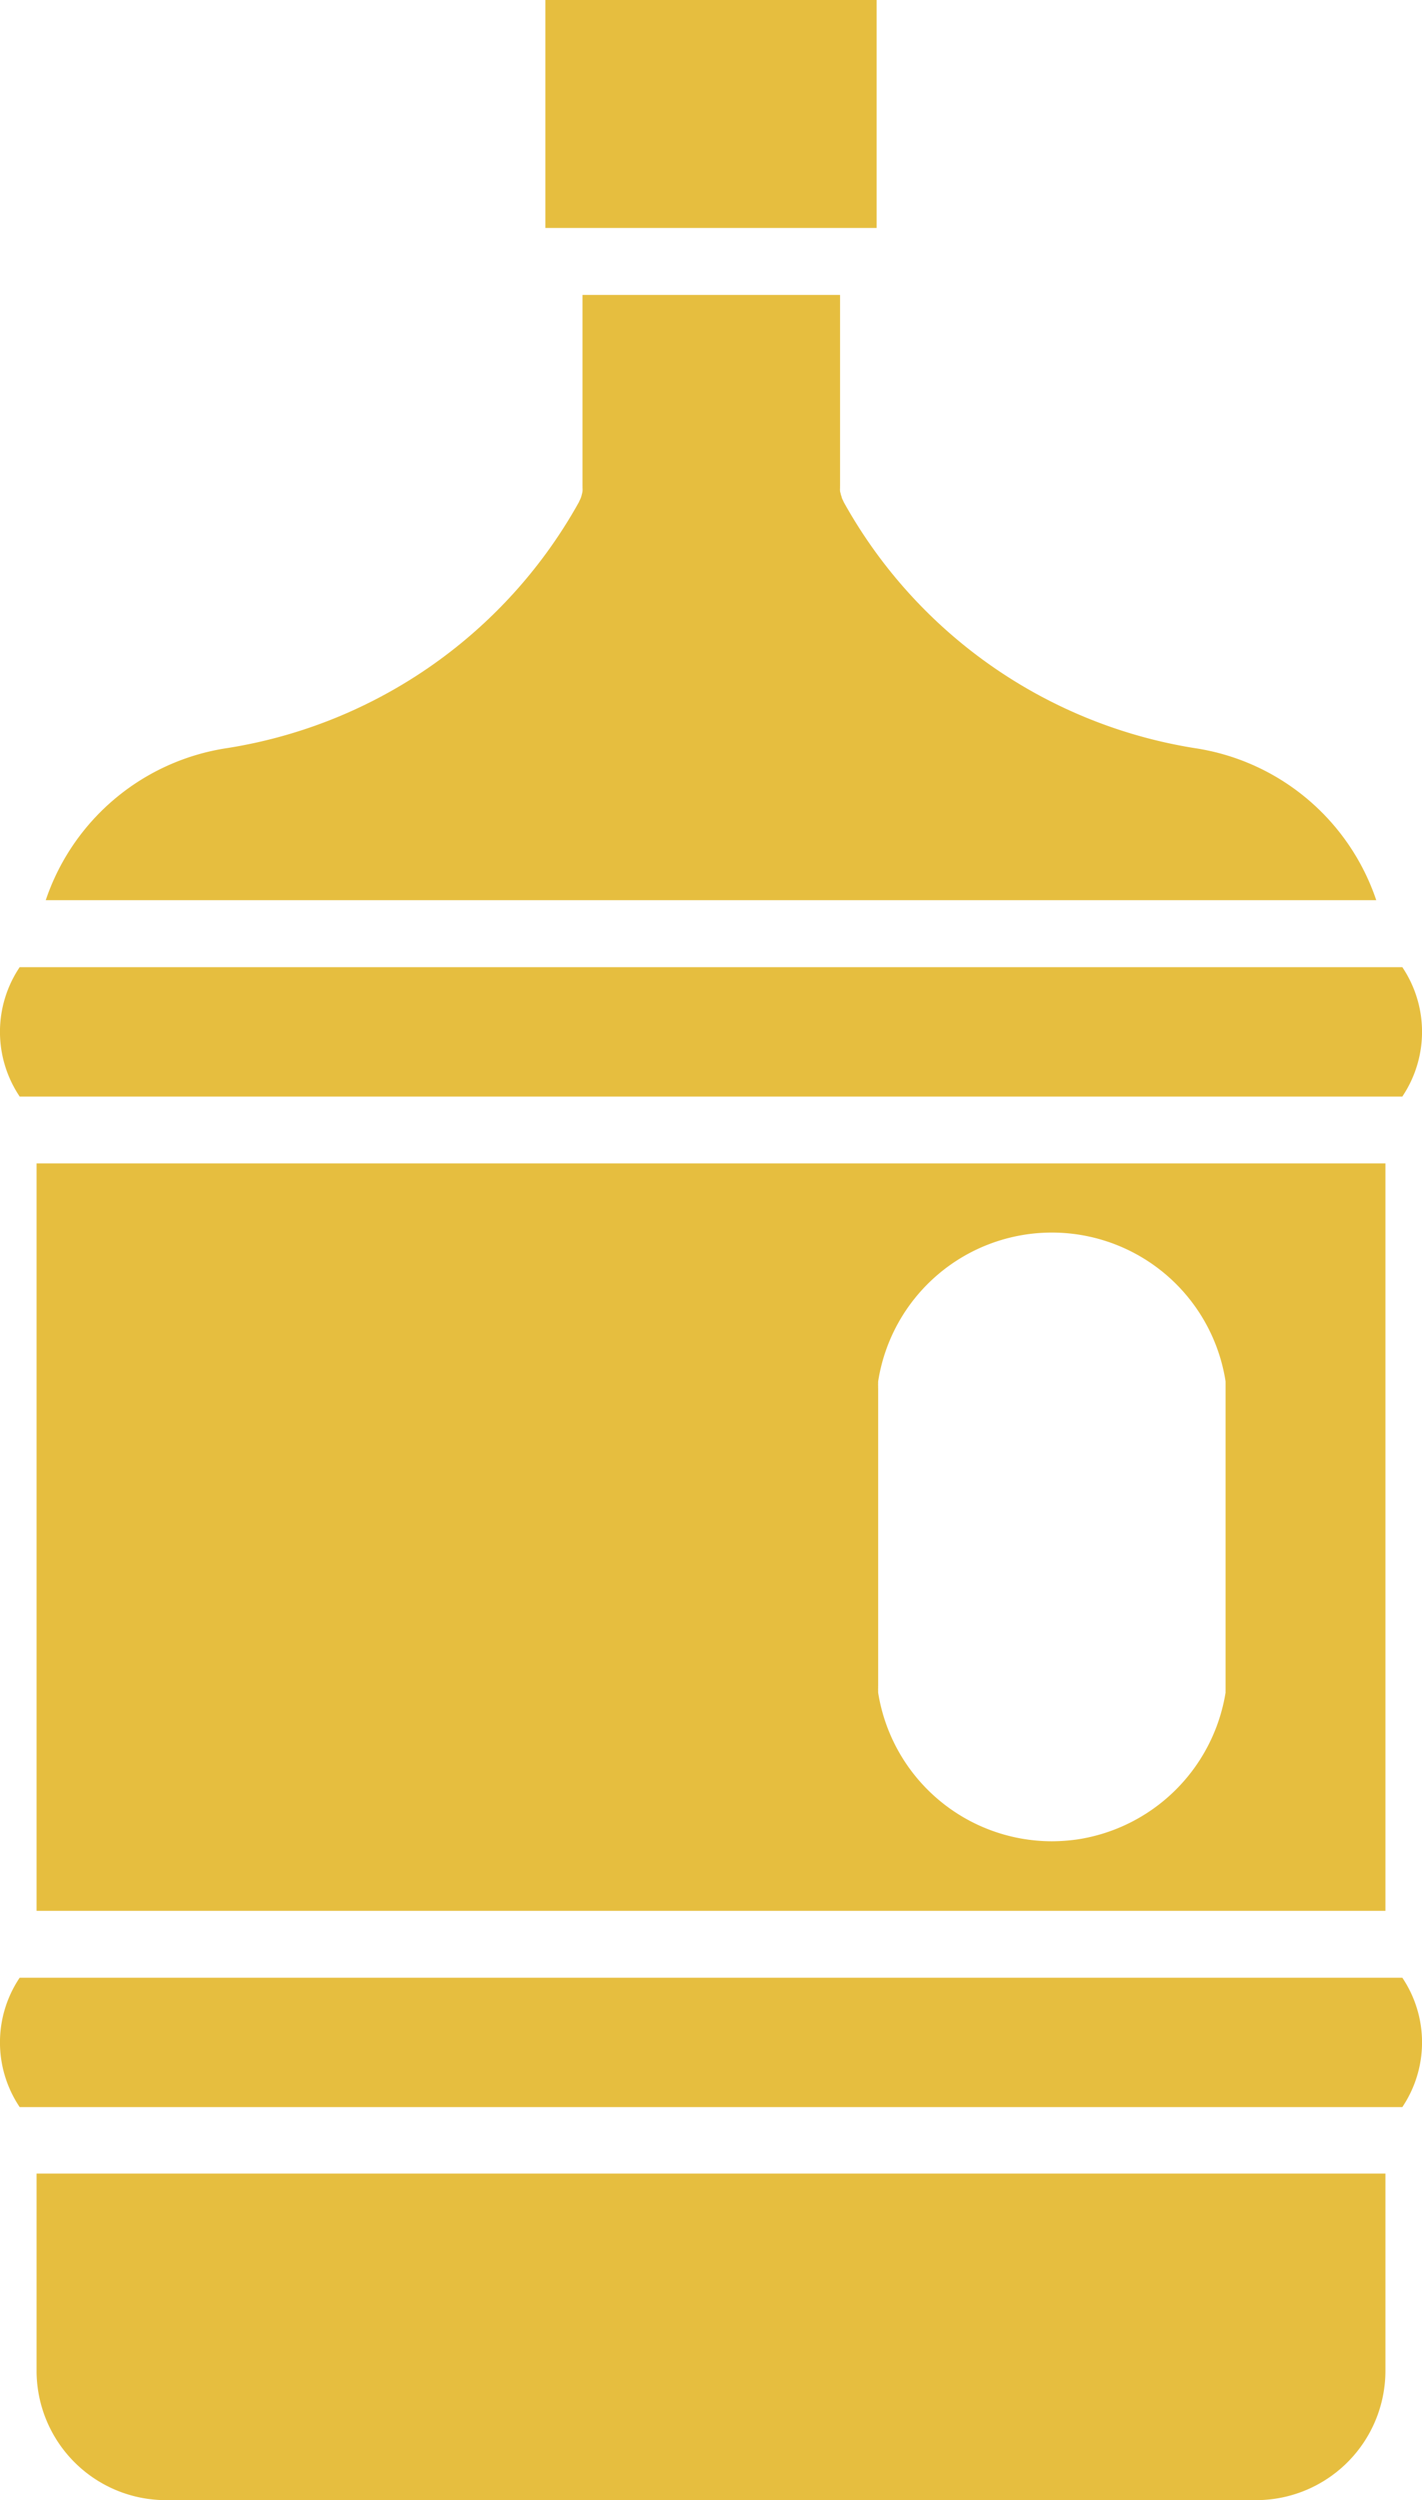
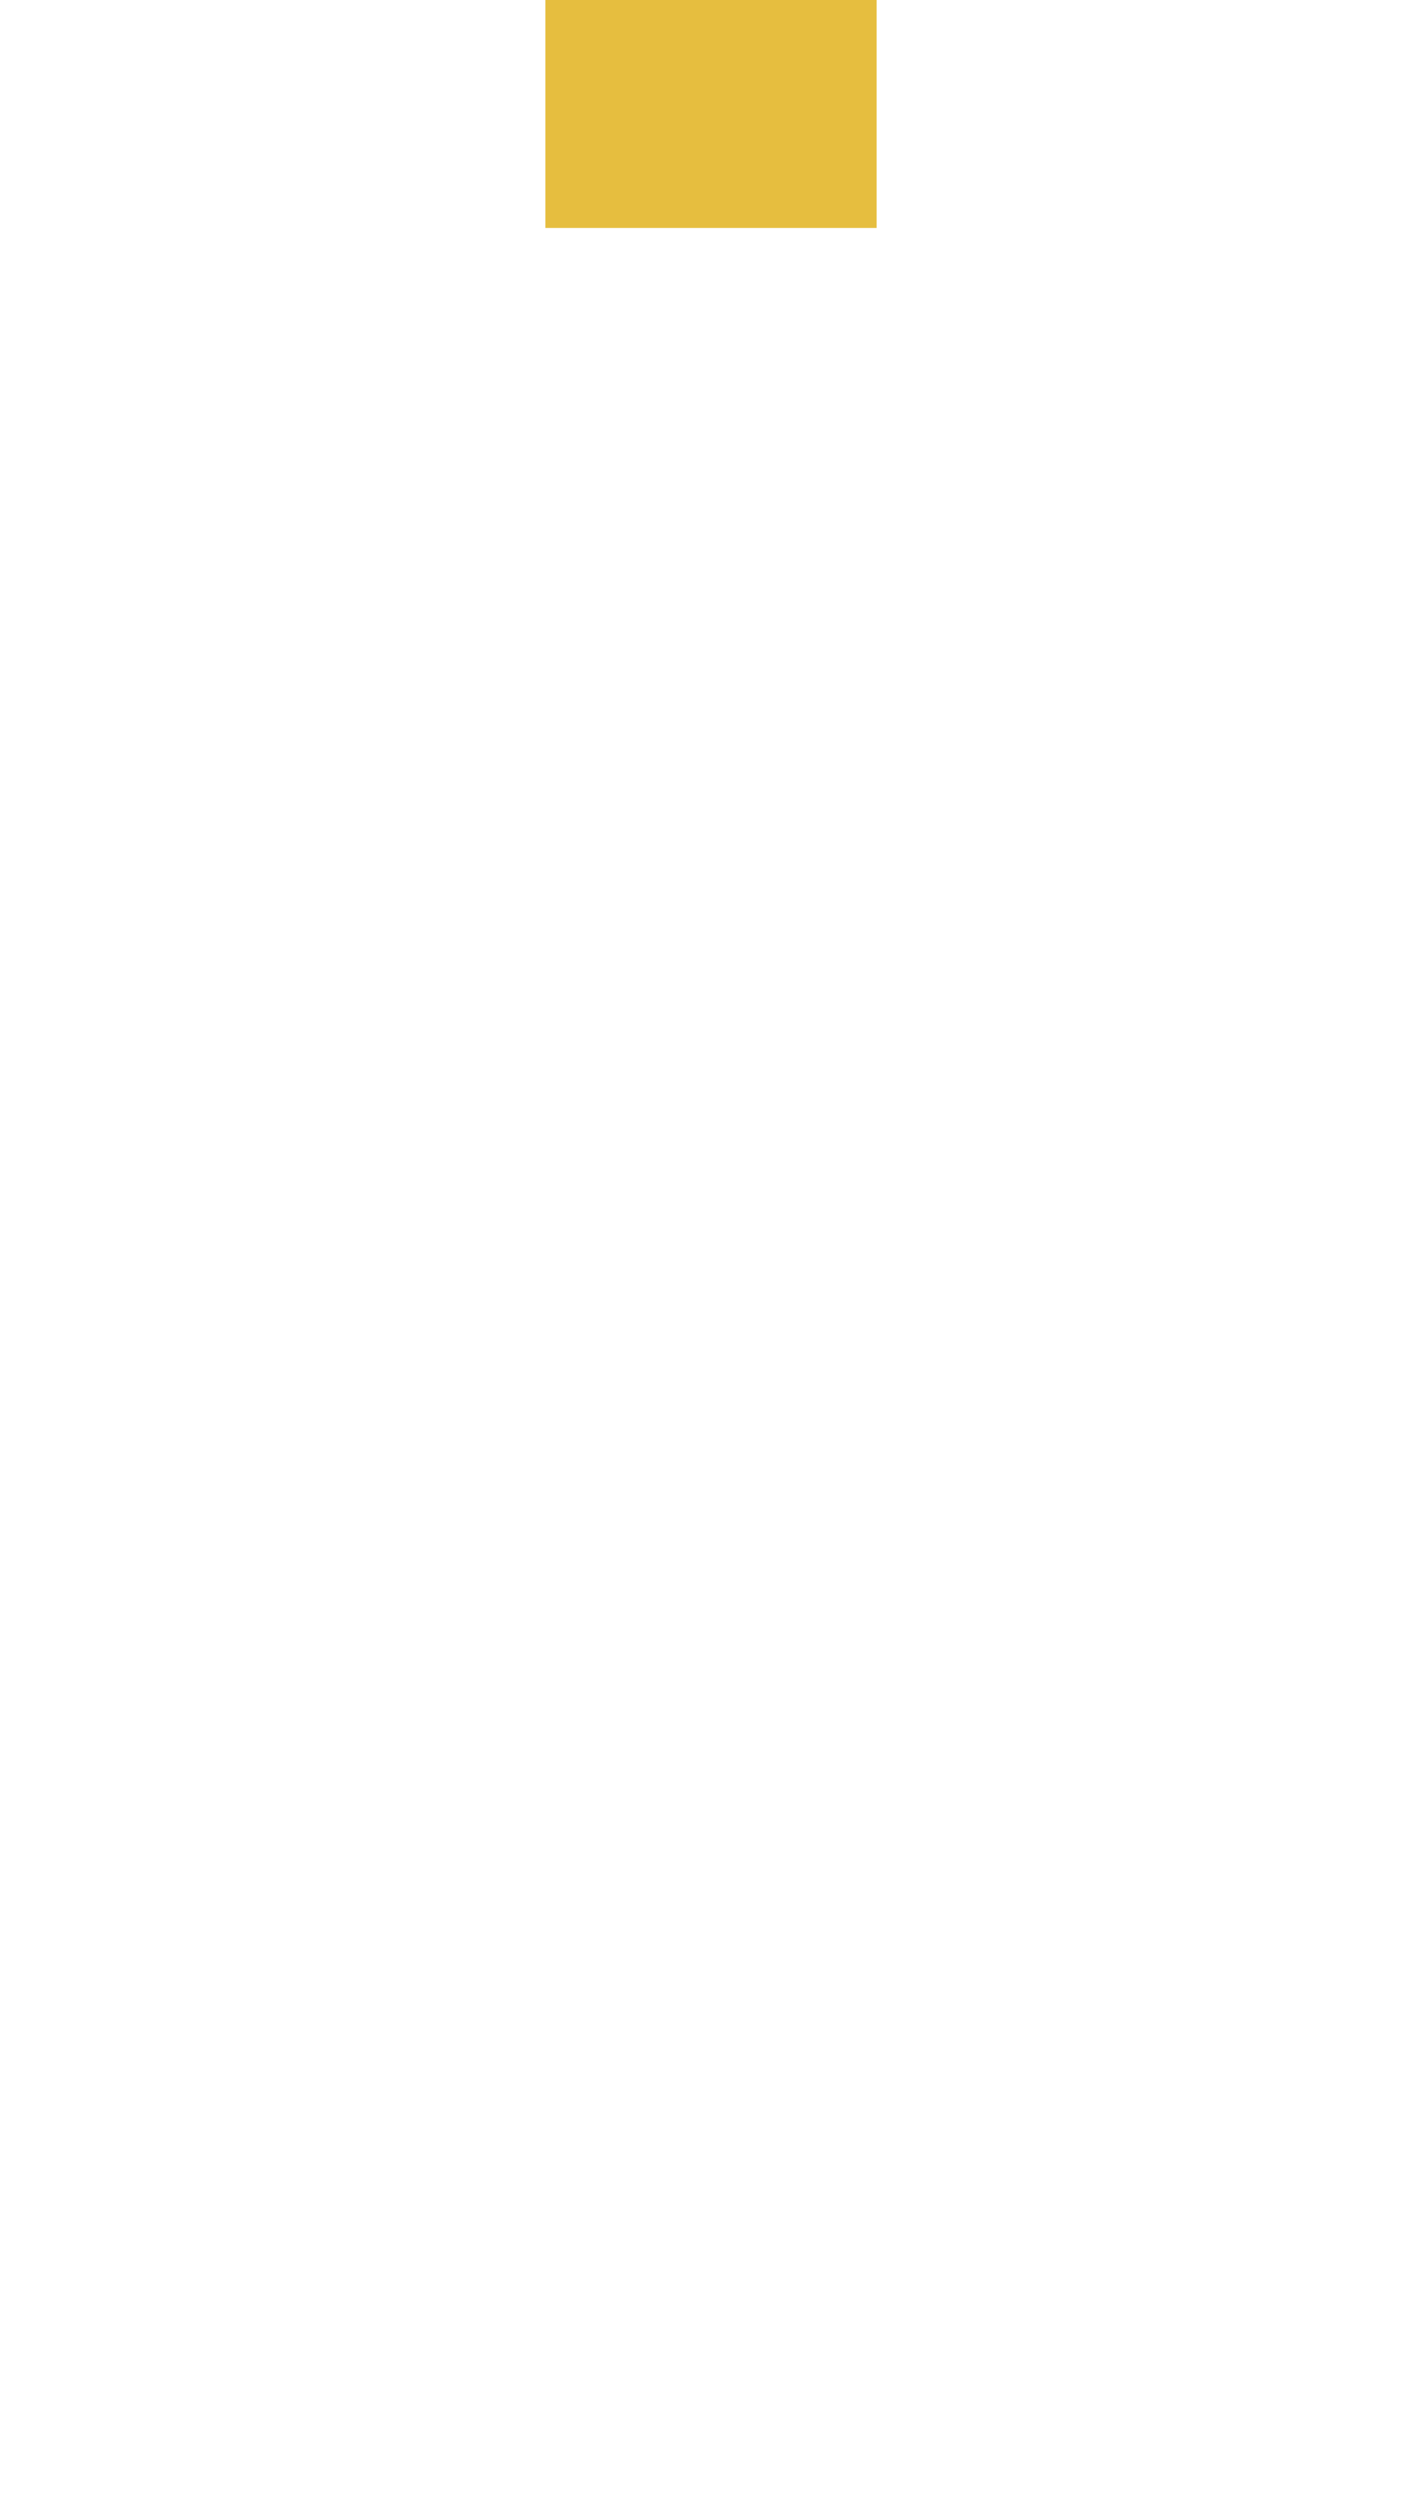
<svg xmlns="http://www.w3.org/2000/svg" viewBox="0 0 148.91 261.68">
  <defs>
    <style>.cls-1{fill:#e6be3f;}</style>
  </defs>
  <g id="Layer_2" data-name="Layer 2">
    <g id="_0" data-name="0">
-       <path class="cls-1" d="M125.15,78.31h0A51.3,51.3,0,0,1,88.37,52.58a1.11,1.11,0,0,1-.07-.16,3.73,3.73,0,0,1-.16-.35c0-.11-.07-.21-.09-.32s-.06-.22-.08-.33a2.31,2.31,0,0,1,0-.37,1.1,1.1,0,0,1,0-.18v-20H61v20a1.1,1.1,0,0,1,0,.18,2.33,2.33,0,0,1,0,.37,1.94,1.94,0,0,1-.07.33,3,3,0,0,1-.09.32,3.73,3.73,0,0,1-.16.35,1.11,1.11,0,0,1-.07.16A51.3,51.3,0,0,1,23.79,78.3h0a23.77,23.77,0,0,0-19,15.92H144.12A23.77,23.77,0,0,0,125.15,78.31Z" />
      <rect class="cls-1" x="57.11" width="34.69" height="23.86" />
-       <path class="cls-1" d="M2.06,207a12.14,12.14,0,0,0,0,13.54H146.85a12.14,12.14,0,0,0,0-13.54Z" />
-       <path class="cls-1" d="M2.06,101.23a12.14,12.14,0,0,0,0,13.54H146.85a12.14,12.14,0,0,0,0-13.54Z" />
-       <path class="cls-1" d="M3.83,121.77V200H145.08V121.77Zm124.51,54.66c0,.08,0,.16,0,.25s0,.16,0,.25a.9.9,0,0,0,0,.16s0,0,0,.07a18.54,18.54,0,0,1-15.55,15.37,19.92,19.92,0,0,1-2.65.19,18.45,18.45,0,0,1-18.18-15.55s0-.06,0-.09a.8.8,0,0,1,0-.15,1.07,1.07,0,0,1,0-.25,2.42,2.42,0,0,1,0-.25V145.31a1.9,1.9,0,0,1,0-.25,1,1,0,0,1,0-.25,1,1,0,0,1,0-.17s0,0,0-.06a18.41,18.41,0,0,1,36.38,0,.36.36,0,0,0,0,.1l0,.15c0,.08,0,.16,0,.25s0,.16,0,.25Z" />
-       <path class="cls-1" d="M3.83,248.15a13.55,13.55,0,0,0,13.54,13.53H131.54a13.55,13.55,0,0,0,13.54-13.53V227.5H3.83Z" />
    </g>
  </g>
</svg>